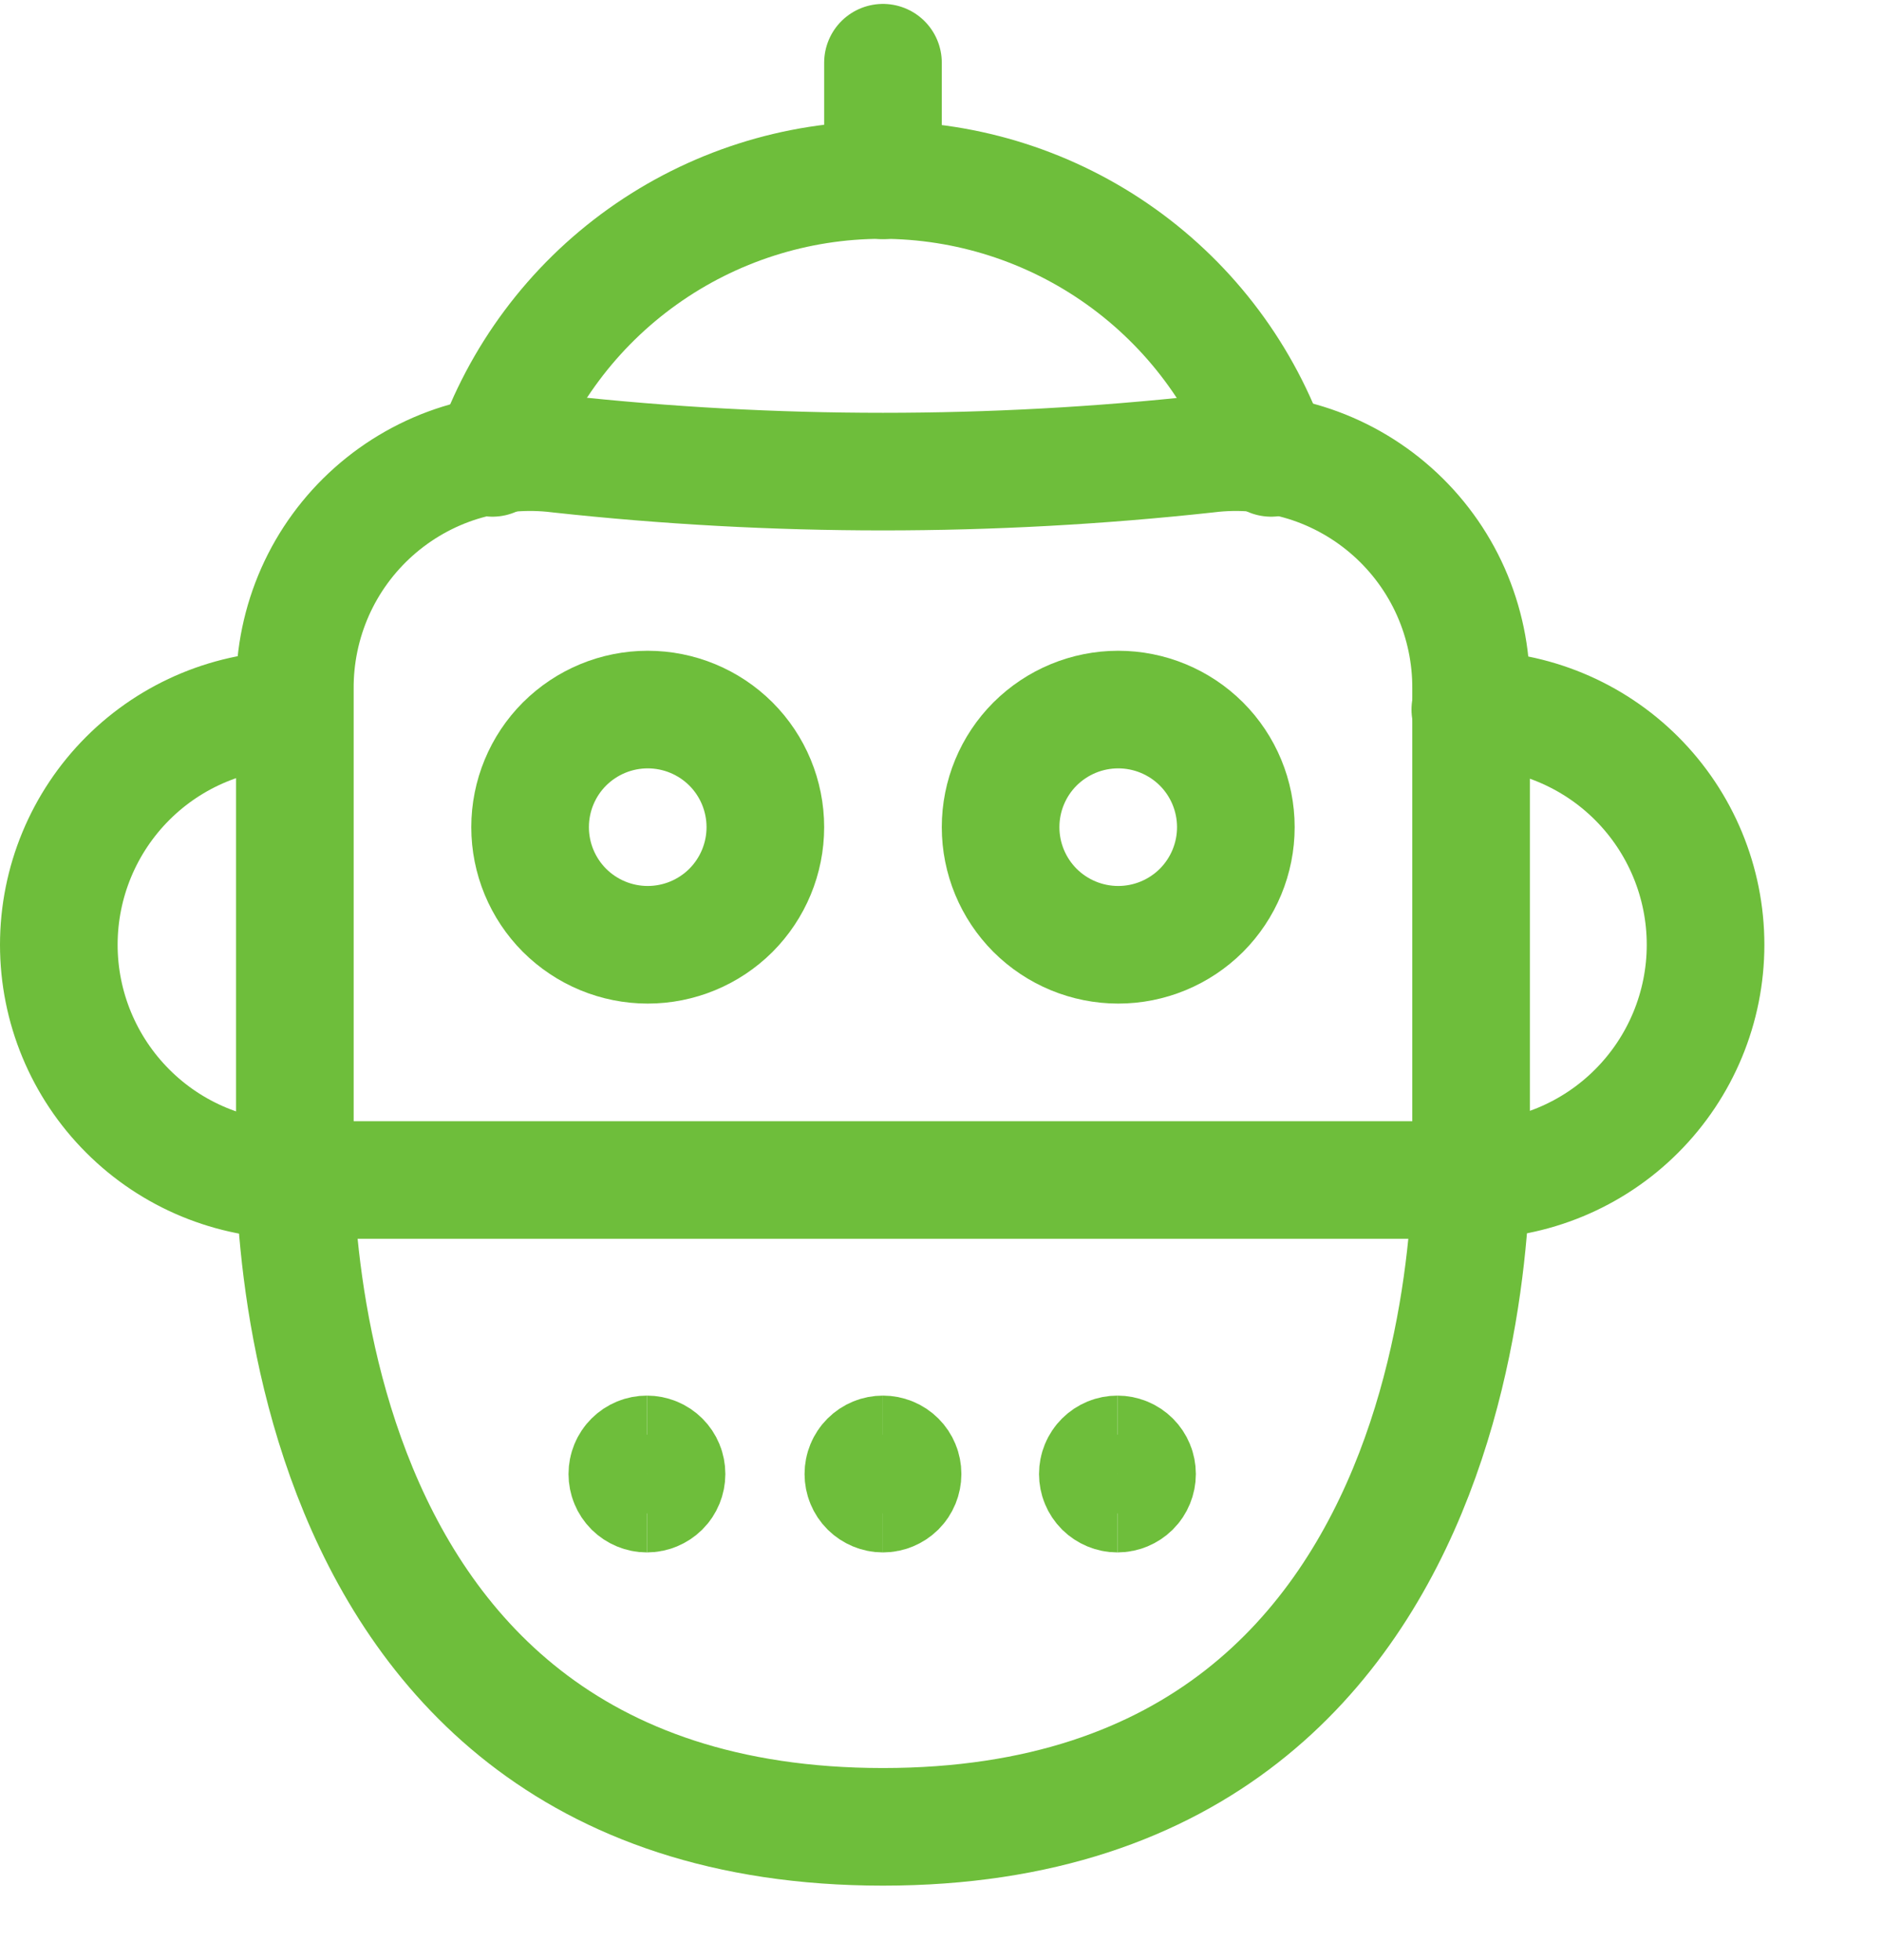
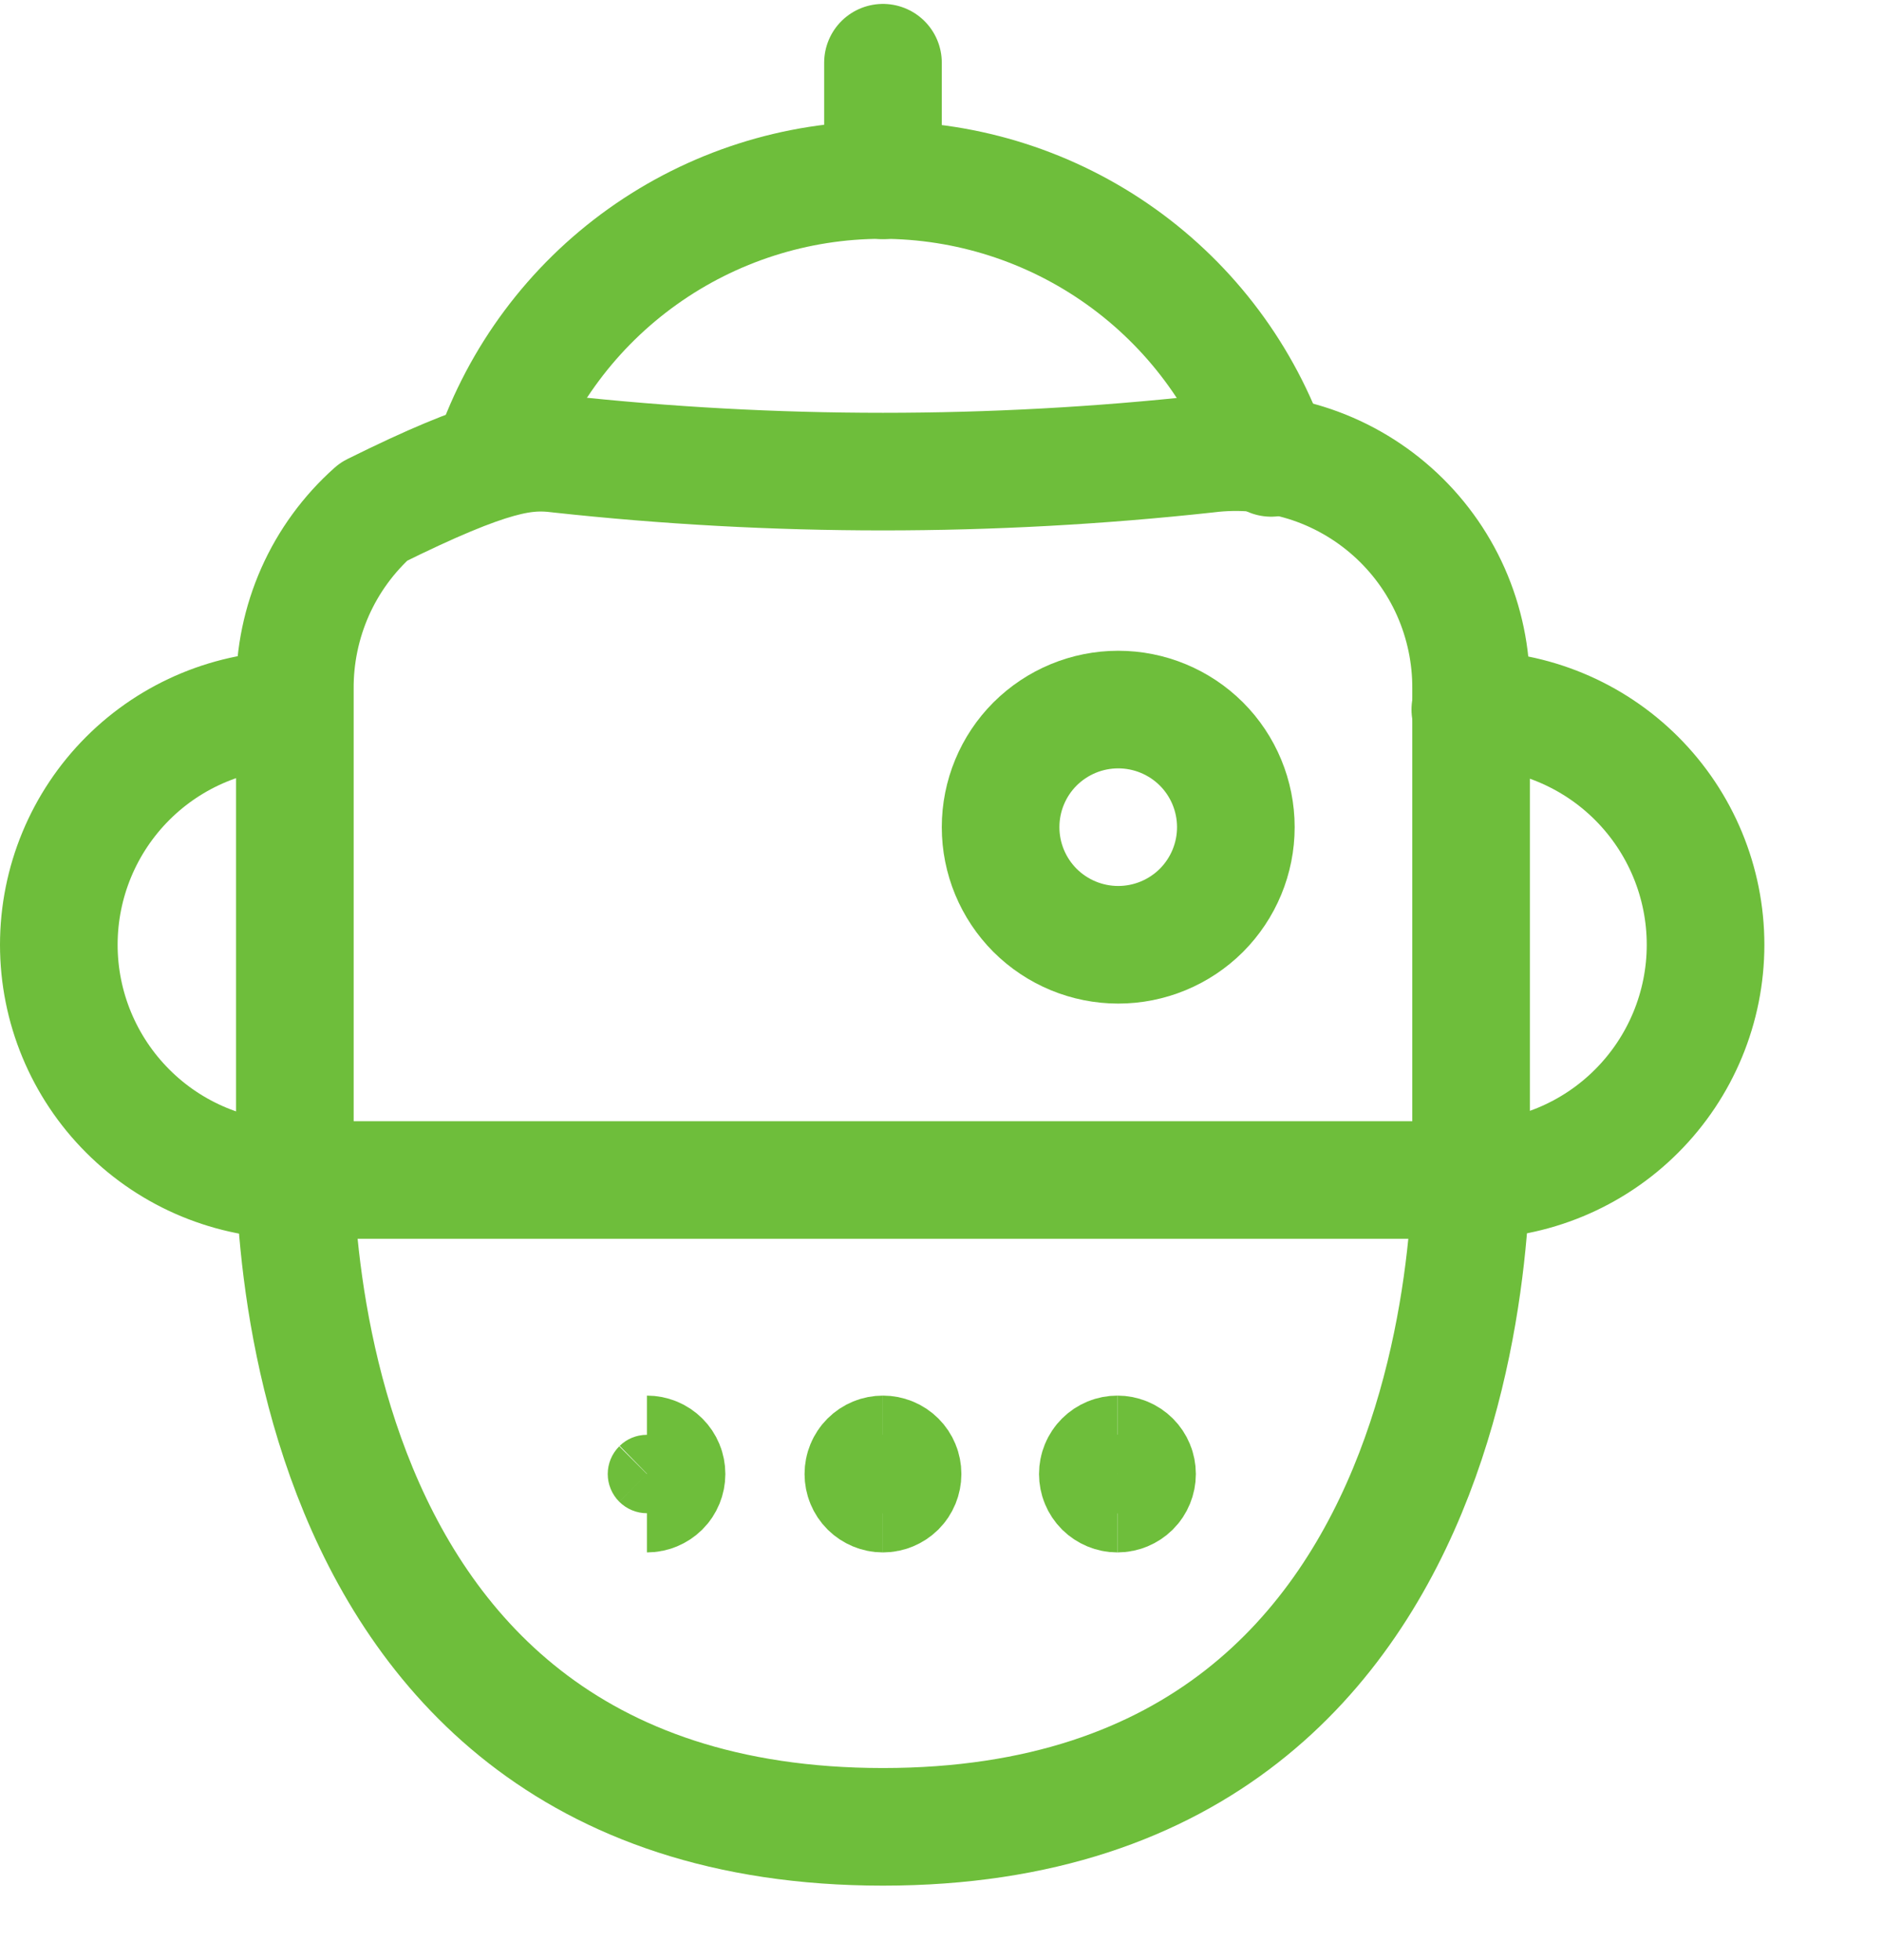
<svg xmlns="http://www.w3.org/2000/svg" width="24" height="25" viewBox="0 0 24 25" fill="none">
  <g clip-path="url(#clip0_5604_24021)">
    <path d="M11.26 2.3V0.8" stroke="#6EBE3B" stroke-width="1.5" stroke-linecap="round" stroke-linejoin="round" />
-     <path d="M8.26 12.05C8.658 12.05 9.039 11.892 9.321 11.611C9.602 11.329 9.76 10.948 9.76 10.55C9.76 10.152 9.602 9.77 9.321 9.489C9.039 9.208 8.658 9.05 8.26 9.05C7.862 9.05 7.481 9.208 7.199 9.489C6.918 9.77 6.76 10.152 6.76 10.55C6.76 10.948 6.918 11.329 7.199 11.611C7.481 11.892 7.862 12.05 8.26 12.05Z" stroke="#6EBE3B" stroke-width="1.5" stroke-linecap="round" stroke-linejoin="round" />
    <path d="M14.26 12.05C14.658 12.05 15.039 11.892 15.321 11.611C15.602 11.329 15.76 10.948 15.76 10.55C15.76 10.152 15.602 9.77 15.321 9.489C15.039 9.208 14.658 9.05 14.26 9.05C13.862 9.05 13.481 9.208 13.199 9.489C12.918 9.77 12.76 10.152 12.76 10.55C12.76 10.948 12.918 11.329 13.199 11.611C13.481 11.892 13.862 12.05 14.26 12.05Z" stroke="#6EBE3B" stroke-width="1.5" stroke-linecap="round" stroke-linejoin="round" />
-     <path d="M18.76 14.3C18.76 14.3 19.32 23.3 11.26 23.3C3.2 23.3 3.76 14.3 3.76 14.3V8.79C3.757 8.363 3.845 7.94 4.018 7.549C4.191 7.159 4.446 6.81 4.765 6.526C5.084 6.242 5.46 6.029 5.868 5.902C6.276 5.776 6.706 5.737 7.13 5.79C9.875 6.09 12.645 6.09 15.39 5.79C15.814 5.737 16.244 5.776 16.652 5.902C17.06 6.029 17.436 6.242 17.755 6.526C18.074 6.81 18.329 7.159 18.502 7.549C18.675 7.94 18.763 8.363 18.76 8.79V14.3Z" stroke="#6EBE3B" stroke-width="1.5" stroke-linecap="round" stroke-linejoin="round" />
+     <path d="M18.76 14.3C18.76 14.3 19.32 23.3 11.26 23.3C3.2 23.3 3.76 14.3 3.76 14.3V8.79C3.757 8.363 3.845 7.94 4.018 7.549C4.191 7.159 4.446 6.81 4.765 6.526C6.276 5.776 6.706 5.737 7.13 5.79C9.875 6.09 12.645 6.09 15.39 5.79C15.814 5.737 16.244 5.776 16.652 5.902C17.06 6.029 17.436 6.242 17.755 6.526C18.074 6.81 18.329 7.159 18.502 7.549C18.675 7.94 18.763 8.363 18.76 8.79V14.3Z" stroke="#6EBE3B" stroke-width="1.5" stroke-linecap="round" stroke-linejoin="round" />
    <path d="M3.75 15.05C2.954 15.05 2.191 14.734 1.629 14.171C1.066 13.608 0.75 12.845 0.75 12.05C0.75 11.254 1.066 10.491 1.629 9.928C2.191 9.366 2.954 9.05 3.75 9.05" stroke="#6EBE3B" stroke-width="1.5" stroke-linecap="round" stroke-linejoin="round" />
    <path d="M18.75 15.05C19.546 15.05 20.309 14.734 20.871 14.171C21.434 13.608 21.75 12.845 21.75 12.05C21.75 11.254 21.434 10.491 20.871 9.928C20.309 9.366 19.546 9.05 18.75 9.05" stroke="#6EBE3B" stroke-width="1.5" stroke-linecap="round" stroke-linejoin="round" />
    <path d="M3.75 15.05H18.75" stroke="#6EBE3B" stroke-width="1.5" stroke-linecap="round" stroke-linejoin="round" />
    <path d="M6.28 5.84C6.635 4.806 7.305 3.908 8.195 3.273C9.085 2.638 10.151 2.296 11.245 2.296C12.339 2.296 13.405 2.638 14.295 3.273C15.185 3.908 15.855 4.806 16.21 5.84" stroke="#6EBE3B" stroke-width="1.5" stroke-linecap="round" stroke-linejoin="round" />
-     <path d="M8.25 19.05C8.184 19.05 8.12 19.023 8.073 18.977C8.026 18.93 8 18.866 8 18.8C8 18.733 8.026 18.67 8.073 18.623C8.12 18.576 8.184 18.55 8.25 18.55" stroke="#6EBE3B" stroke-width="1.5" />
    <path d="M8.25 19.05C8.316 19.05 8.38 19.023 8.427 18.977C8.474 18.93 8.5 18.866 8.5 18.8C8.5 18.733 8.474 18.67 8.427 18.623C8.38 18.576 8.316 18.55 8.25 18.55" stroke="#6EBE3B" stroke-width="1.5" />
    <path d="M11.26 19.05C11.194 19.05 11.13 19.023 11.083 18.977C11.036 18.93 11.01 18.866 11.01 18.8C11.01 18.733 11.036 18.67 11.083 18.623C11.13 18.576 11.194 18.55 11.26 18.55" stroke="#6EBE3B" stroke-width="1.5" />
    <path d="M11.26 19.05C11.326 19.05 11.39 19.023 11.437 18.977C11.484 18.93 11.51 18.866 11.51 18.8C11.51 18.733 11.484 18.67 11.437 18.623C11.39 18.576 11.326 18.55 11.26 18.55" stroke="#6EBE3B" stroke-width="1.5" />
    <path d="M14.25 19.05C14.184 19.05 14.12 19.023 14.073 18.977C14.026 18.93 14 18.866 14 18.8C14 18.733 14.026 18.67 14.073 18.623C14.12 18.576 14.184 18.55 14.25 18.55" stroke="#6EBE3B" stroke-width="1.5" />
    <path d="M14.25 19.05C14.316 19.05 14.38 19.023 14.427 18.977C14.474 18.93 14.5 18.866 14.5 18.8C14.5 18.733 14.474 18.67 14.427 18.623C14.38 18.576 14.316 18.55 14.25 18.55" stroke="#6EBE3B" stroke-width="1.5" />
  </g>
  <defs>
    <clipPath id="clip0_5604_24021">
      <rect width="24" height="24" fill="white" transform="translate(0 0.05)" />
    </clipPath>
  </defs>
</svg>